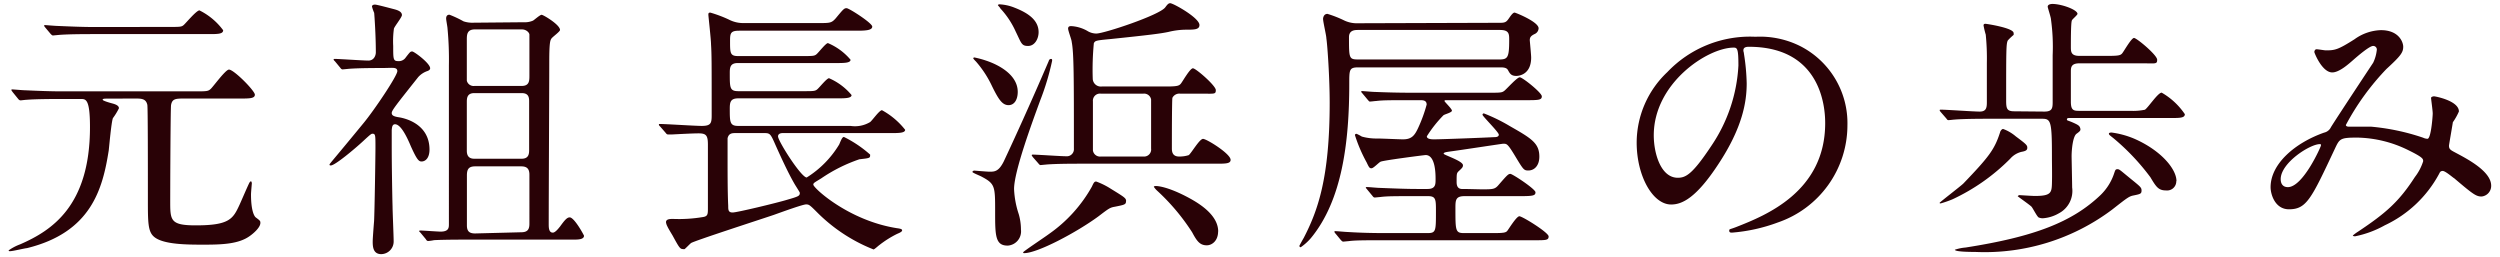
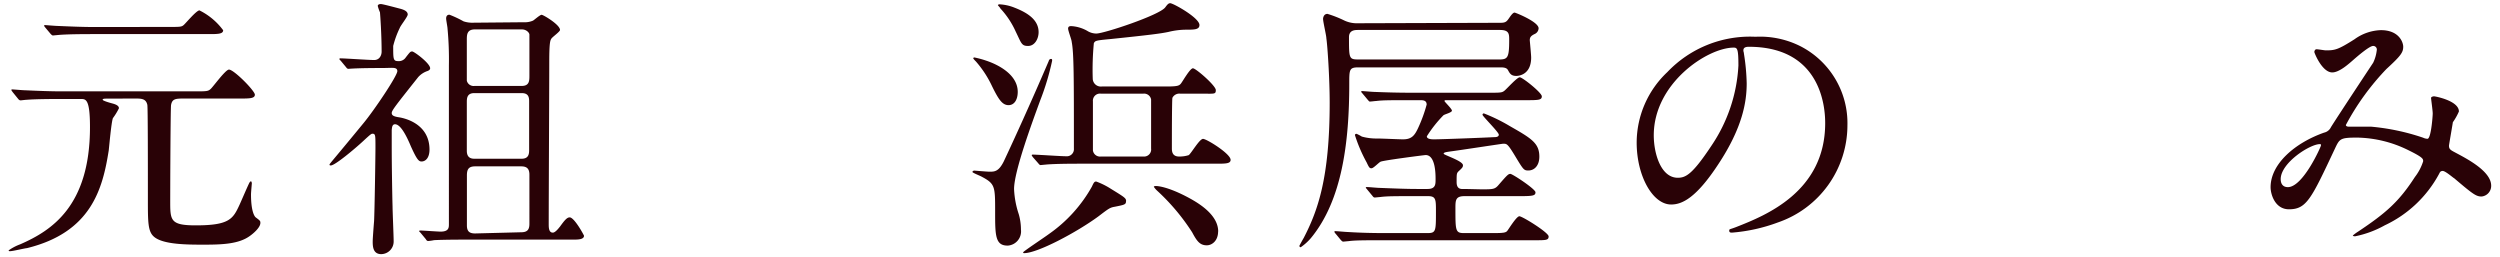
<svg xmlns="http://www.w3.org/2000/svg" id="02d75b9d-63c8-4844-aeab-012b4e8846a5" data-name="レイヤー 1" viewBox="0 0 272 28">
  <defs>
    <style>
      .\30 4e34340-65eb-4e9a-ab93-169f26dd7f72 {
        fill: #290206;
      }
    </style>
  </defs>
  <title>history-title</title>
  <g>
    <path class="04e34340-65eb-4e9a-ab93-169f26dd7f72" d="M11.68,10.73c-.3,0-.51,0-.51.12s.87.36,1.11.42c.42.12.66.27.66.51a7,7,0,0,1-.66,1.08c-.18.54-.39,3-.45,3.51C11.17,20.54,9.94,25.28,2.92,27c-.18,0-1.53.33-1.83.33-.06,0-.15,0-.15-.09a5.42,5.42,0,0,1,1.26-.66c3.36-1.47,7.59-4.11,7.59-12.75,0-3.06-.45-3.06-1-3.06H6.64c-.69,0-2.73,0-3.78.09-.12,0-.54.06-.63.06s-.18-.06-.27-.18L1.36,10c-.09-.15-.12-.15-.12-.21s0-.06.12-.06,1.14.09,1.32.09c1.38.06,2.7.12,4.11.12H21.22c1.29,0,1.44,0,1.74-.3s1.59-2.07,1.95-2.07c.54,0,2.82,2.31,2.82,2.73s-.6.42-1.59.42h-6c-1,0-1.41,0-1.53.72-.06.48-.09,9.24-.09,10.41,0,2.13,0,2.67,2.79,2.67,3.69,0,4.05-.72,4.77-2.28.18-.39,1-2.31,1.08-2.4s.12-.12.15-.12.09.15.09.21-.09,1-.09,1.23c0,1.71.33,2.34.51,2.49.48.36.51.39.51.6,0,.51-.78,1.17-1.17,1.44-1.17.84-2.91.93-4.92.93-1.83,0-4.44,0-5.46-.84-.69-.57-.69-1.56-.69-4.14,0-3.78,0-10-.06-10.23-.15-.69-.66-.69-1.38-.69Zm6.69-7.8c1.23,0,1.38,0,1.62-.21s1.38-1.59,1.71-1.59a7.15,7.15,0,0,1,2.58,2.16c0,.42-.6.42-1.59.42H10.21c-.69,0-2.76,0-3.81.09l-.63.06c-.09,0-.15-.06-.27-.18L4.93,3c-.12-.15-.12-.15-.12-.21s0-.06.09-.06,1.14.09,1.32.09c1.38.06,2.73.12,4.11.12Z" />
-     <path class="04e34340-65eb-4e9a-ab93-169f26dd7f72" d="M41.7,7.4c-.72,0-2.73,0-3.78.09l-.63.06c-.12,0-.18-.06-.27-.18l-.57-.69c-.15-.15-.15-.15-.15-.21s.06-.06.12-.06c.51,0,3.06.18,3.66.18s.81-.54.81-.9c0-1.86-.15-4-.18-4.29a4.66,4.66,0,0,1-.24-.69c0-.12.12-.21.33-.21s1.65.39,2,.48.93.24.93.66c0,.24-.78,1.2-.87,1.47A10,10,0,0,0,42.78,5c0,1.47,0,1.65.57,1.65a.9.9,0,0,0,.81-.42c.45-.57.48-.63.69-.63S46.8,6.89,46.8,7.43c0,.18-.21.27-.3.3a2.36,2.36,0,0,0-1,.66c-2.43,3.06-2.88,3.63-2.88,3.9s.21.39.84.48c.33.06,3.27.57,3.27,3.51,0,.84-.39,1.29-.87,1.29-.3,0-.51-.21-1.17-1.68-.42-1-1.08-2.37-1.71-2.37-.33,0-.33.39-.36.63v1.77c0,2.13.06,5.55.09,6.51,0,.54.12,3.24.12,3.84a1.37,1.37,0,0,1-1.35,1.38c-.9,0-.93-.84-.93-1.38,0-.33.12-1.86.15-2.22.06-1.11.15-7.17.15-8,0-1.35,0-1.5-.33-1.5-.12,0-.21.06-1.05.84S36.45,18,36,18c-.06,0-.15,0-.15-.09s.39-.48,3.69-4.5c1.17-1.41,3.69-5.16,3.69-5.67,0-.36-.36-.36-.69-.36ZM57,2.42A2.2,2.2,0,0,0,58,2.24c.15-.09.75-.63.93-.63s2,1.08,2,1.65c0,.18-.81.75-.93.93s-.24.33-.24,2.49c0,2.52-.06,14.91-.06,17.7,0,.36,0,.93.45.93.27,0,.63-.48.78-.66.48-.66.75-1,1.05-1,.51,0,1.56,1.95,1.56,2,0,.42-.69.42-1.17.42H51c-.72,0-2.73,0-3.78.06a4.55,4.55,0,0,1-.63.09c-.12,0-.18-.06-.27-.21l-.57-.69c-.15-.15-.15-.15-.15-.18s.06-.06.12-.06c.3,0,1.89.12,2.22.12.9,0,.9-.45.9-.81V7.1a36,36,0,0,0-.15-4c0-.15-.15-.9-.15-1.08,0-.36.21-.42.36-.42a11.72,11.72,0,0,1,1.53.72,3,3,0,0,0,1.08.15Zm-.24,6.93c.84,0,.84-.57.84-1.14s0-4.23,0-4.44-.33-.57-.81-.57H51.66c-.87,0-.87.6-.87,1.14s0,4.26,0,4.44a.76.76,0,0,0,.84.57Zm0,7.92c.81,0,.81-.6.81-1V11c0-.48-.12-.87-.81-.87H51.6c-.81,0-.81.6-.81,1V16.4c0,.45.15.87.81.87Zm-.06,8c.72,0,.9-.33.9-.93V19c0-.69-.33-.9-.9-.9h-5c-.75,0-.9.36-.9,1v5.43c0,.69.33.87.9.87Z" />
-     <path class="04e34340-65eb-4e9a-ab93-169f26dd7f72" d="M92.54,13.7a3.2,3.2,0,0,0,2.13-.42c.24-.18,1-1.29,1.29-1.29a8.23,8.23,0,0,1,2.52,2.13c0,.36-.72.36-1.62.36H85.14c-.28,0-.49.12-.49.36,0,.51,2.52,4.47,3.12,4.47a10.81,10.81,0,0,0,3.54-3.6c.21-.51.34-.81.51-.81a12.86,12.86,0,0,1,2.85,1.92v.09c0,.3-.12.3-1.17.42a17.13,17.13,0,0,0-4.14,2.07c-.78.48-.87.51-.87.69,0,.36,3.87,3.93,9.12,4.74.45.06.54.12.54.24s-.21.24-.51.36a11,11,0,0,0-2,1.26c-.09.06-.51.45-.6.45a18,18,0,0,1-6-3.9c-.93-.93-1-1-1.34-1s-2.34.72-3.51,1.14c-1.41.48-8.55,2.79-9,3.06-.12.09-.58.57-.7.66a.32.32,0,0,1-.17,0c-.33,0-.42-.15-1.14-1.47-.09-.15-.51-.84-.57-1a1.33,1.33,0,0,1-.15-.45c0-.36.45-.36.78-.36a15.81,15.81,0,0,0,3.27-.21c.51-.09.51-.33.51-1,0-1.11,0-5.88,0-6.87s-.18-1.23-1-1.23c-.7,0-2.31.09-2.91.12l-.42,0c-.12,0-.18-.06-.27-.18l-.6-.69c-.13-.12-.13-.15-.13-.21s0-.06.13-.06c.6,0,3.81.21,4.53.21,1,0,1.08-.3,1.08-1.17,0-5.91,0-6.57-.07-7.71,0-.51-.29-3.09-.29-3.21s0-.24.21-.24a13.77,13.77,0,0,1,2,.75,3.42,3.42,0,0,0,1.68.39H89c1.31,0,1.46,0,1.92-.51.83-1,.92-1.11,1.19-1.11s2.79,1.62,2.79,2-.6.45-1.59.45H80.43c-.94,0-1,.27-1,1.11,0,1.32,0,1.65.87,1.65H87.2c1.26,0,1.41,0,1.65-.21s1-1.2,1.23-1.2A6.53,6.53,0,0,1,92.54,6.5c0,.36-.72.36-1.59.36H80.27c-.87,0-.87.54-.87,1.14,0,1.56,0,1.92.94,1.92h7c1.23,0,1.36,0,1.62-.24s1-1.17,1.24-1.17a6.58,6.58,0,0,1,2.45,1.83c0,.36-.72.36-1.56.36H80.34c-.85,0-.94.39-.94,1.11,0,1.47,0,1.89.91,1.89ZM80,14.48c-.3,0-.72,0-.84.57,0,.15,0,1.83,0,2.25,0,1.5,0,3.6.07,5.1,0,.42,0,.72.48.72s4.83-1.05,5.91-1.38c1.25-.36,1.4-.42,1.4-.75,0-.06-.06-.15-.51-.87-.75-1.26-1.64-3.24-2.1-4.26-.54-1.23-.6-1.38-1.2-1.38Z" />
+     <path class="04e34340-65eb-4e9a-ab93-169f26dd7f72" d="M41.7,7.4c-.72,0-2.73,0-3.78.09c-.12,0-.18-.06-.27-.18l-.57-.69c-.15-.15-.15-.15-.15-.21s.06-.06.12-.06c.51,0,3.06.18,3.66.18s.81-.54.81-.9c0-1.86-.15-4-.18-4.29a4.66,4.66,0,0,1-.24-.69c0-.12.12-.21.33-.21s1.65.39,2,.48.93.24.93.66c0,.24-.78,1.2-.87,1.47A10,10,0,0,0,42.78,5c0,1.47,0,1.65.57,1.65a.9.9,0,0,0,.81-.42c.45-.57.48-.63.69-.63S46.8,6.89,46.8,7.43c0,.18-.21.27-.3.3a2.36,2.36,0,0,0-1,.66c-2.43,3.06-2.88,3.63-2.88,3.9s.21.39.84.48c.33.06,3.27.57,3.27,3.51,0,.84-.39,1.29-.87,1.29-.3,0-.51-.21-1.17-1.68-.42-1-1.08-2.37-1.71-2.37-.33,0-.33.39-.36.63v1.77c0,2.13.06,5.55.09,6.51,0,.54.12,3.24.12,3.84a1.37,1.37,0,0,1-1.35,1.38c-.9,0-.93-.84-.93-1.38,0-.33.12-1.86.15-2.22.06-1.11.15-7.17.15-8,0-1.35,0-1.5-.33-1.5-.12,0-.21.06-1.05.84S36.45,18,36,18c-.06,0-.15,0-.15-.09s.39-.48,3.69-4.5c1.17-1.41,3.69-5.16,3.69-5.67,0-.36-.36-.36-.69-.36ZM57,2.42A2.2,2.2,0,0,0,58,2.24c.15-.09.75-.63.93-.63s2,1.08,2,1.65c0,.18-.81.75-.93.93s-.24.33-.24,2.49c0,2.52-.06,14.91-.06,17.7,0,.36,0,.93.45.93.27,0,.63-.48.78-.66.48-.66.75-1,1.05-1,.51,0,1.56,1.95,1.56,2,0,.42-.69.42-1.17.42H51c-.72,0-2.73,0-3.78.06a4.55,4.55,0,0,1-.63.09c-.12,0-.18-.06-.27-.21l-.57-.69c-.15-.15-.15-.15-.15-.18s.06-.06.12-.06c.3,0,1.89.12,2.22.12.9,0,.9-.45.9-.81V7.1a36,36,0,0,0-.15-4c0-.15-.15-.9-.15-1.08,0-.36.21-.42.36-.42a11.72,11.72,0,0,1,1.53.72,3,3,0,0,0,1.08.15Zm-.24,6.93c.84,0,.84-.57.84-1.14s0-4.23,0-4.44-.33-.57-.81-.57H51.66c-.87,0-.87.6-.87,1.14s0,4.26,0,4.44a.76.76,0,0,0,.84.57Zm0,7.92c.81,0,.81-.6.81-1V11c0-.48-.12-.87-.81-.87H51.6c-.81,0-.81.6-.81,1V16.4c0,.45.15.87.81.87Zm-.06,8c.72,0,.9-.33.9-.93V19c0-.69-.33-.9-.9-.9h-5c-.75,0-.9.36-.9,1v5.43c0,.69.33.87.9.87Z" />
    <path class="04e34340-65eb-4e9a-ab93-169f26dd7f72" d="M108.27,23c0-2.73,0-3-1.47-3.78-.15-.09-1-.42-1-.51s.15-.15.18-.15,1.41.12,1.68.12c.54,0,1,0,1.56-1.14,1-2.13,2.82-6.09,4.89-10.92,0-.06.09-.21.24-.21s.12.15.12.21a27.54,27.54,0,0,1-1.29,4.29c-.9,2.46-2.85,7.74-2.85,9.66a9.92,9.92,0,0,0,.51,2.73,6.07,6.07,0,0,1,.24,1.68,1.55,1.55,0,0,1-1.41,1.74C108.27,26.75,108.27,25.61,108.27,23ZM110.73,10c0,.78-.33,1.44-1,1.44s-1.08-.6-1.8-2.07a11.46,11.46,0,0,0-1.74-2.67c-.06-.06-.3-.3-.3-.36s.09-.09.12-.09a10.15,10.15,0,0,1,1.32.36C108.69,7.07,110.73,8.15,110.73,10ZM113,3.5c0,.72-.42,1.5-1.14,1.5s-.72-.27-1.35-1.56A9.22,9.22,0,0,0,108.84.92c0-.06-.27-.33-.27-.36s.09-.09.15-.09a5,5,0,0,1,1.65.36C111.84,1.4,113,2.18,113,3.5Zm9.51,18.39c0,.36-.15.39-1.2.6-.54.09-.66.18-1.8,1.05-2.37,1.74-6.63,4-8.07,4-.06,0-.12,0-.12-.09s2.4-1.68,2.82-2a15.51,15.51,0,0,0,4.65-5.13c.21-.45.27-.57.48-.57a8.12,8.12,0,0,1,1.62.81C122.37,21.47,122.52,21.56,122.52,21.89Zm-10.14-4.8c-.12-.18-.12-.18-.12-.21s.06-.06.09-.06c.54,0,3.06.18,3.66.18a.77.77,0,0,0,.84-.84c0-7.71,0-10.41-.24-11.61,0-.21-.39-1.2-.39-1.44s.18-.27.33-.27a4,4,0,0,1,1.74.51,1.87,1.87,0,0,0,1,.3c.84,0,6.87-2,7.5-2.85.24-.33.36-.45.54-.45.33,0,3.18,1.59,3.18,2.37,0,.51-.57.51-1.47.51a8.28,8.28,0,0,0-1.89.24c-.84.18-2,.33-6.33.78-1.62.15-1.65.18-1.8.45a30.11,30.11,0,0,0-.12,3.84.88.88,0,0,0,1,.87h7.05c1.17,0,1.35-.09,1.53-.3s1-1.68,1.32-1.68,2.49,1.89,2.49,2.37-.15.39-1.59.39H128.4a.84.84,0,0,0-.84.45c-.06.15-.06,4.92-.06,5.49,0,.27,0,.9.78.9a3.29,3.29,0,0,0,1.05-.15c.27-.18,1.17-1.77,1.56-1.77s3,1.62,3,2.28c0,.42-.54.42-1.59.42H117.66c-.72,0-2.76,0-3.81.09l-.63.06c-.09,0-.15-.06-.27-.21Zm7.41-6.9a.77.77,0,0,0-.87.84v5.34a.78.78,0,0,0,.87.66h4.62a.77.77,0,0,0,.84-.87V10.82a.77.77,0,0,0-.84-.63Zm12.75,15c0,1-.66,1.5-1.23,1.5-.75,0-1.08-.45-1.59-1.41a23,23,0,0,0-3.81-4.53,2.24,2.24,0,0,1-.36-.42c0-.09.18-.09.24-.09s1.2,0,3.63,1.32C130.68,22.25,132.54,23.48,132.54,25.19Z" />
    <path class="04e34340-65eb-4e9a-ab93-169f26dd7f72" d="M163.25,2.48c.6,0,.69-.15,1-.6s.45-.51.54-.51,2.61,1,2.61,1.71a.71.71,0,0,1-.45.63c-.36.18-.51.33-.51.66,0,.09.15,1.59.15,1.89,0,1.83-1.29,2-1.62,2-.54,0-.69-.24-.9-.63-.12-.21-.33-.3-.81-.3H147.8c-1,0-1,.24-1,1.77,0,6.39-.78,12.69-4.17,16.8a5.73,5.73,0,0,1-1.11,1,.16.16,0,0,1-.15-.15c.12-.24.39-.72.48-.87,1.5-2.91,2.82-6.45,2.82-14.7,0-2.7-.24-6.21-.36-7,0-.3-.36-1.8-.36-2.13,0-.09.06-.54.48-.54a12.31,12.31,0,0,1,1.83.72,3.2,3.2,0,0,0,1.5.3Zm-2.1,18.12c1.35,0,1.5,0,1.95-.54.87-1,1-1.14,1.23-1.14s2.73,1.65,2.73,2-.24.42-1.59.42h-6.12c-1,0-1,.45-1,1.35,0,2.4,0,2.67.93,2.67h3.27c1.08,0,1.29-.06,1.44-.24s1-1.59,1.32-1.59,3.18,1.77,3.18,2.19-.27.42-1.56.42H150.59c-2,0-3.15,0-3.81.09l-.63.06c-.09,0-.15-.06-.27-.18l-.57-.69c-.09-.09-.12-.15-.12-.21s0-.06.09-.06c.21,0,1.14.09,1.32.09,1.47.09,2.73.12,4.11.12h4.62c.9,0,.9-.24.9-2.34,0-1.32,0-1.68-.87-1.68H154c-2.22,0-3.09,0-3.78.09l-.63.06c-.12,0-.18-.06-.27-.18l-.57-.69c-.06-.09-.15-.15-.15-.21s.06-.06.12-.06c.21,0,1.14.09,1.32.09,1.47.06,3,.12,4.11.12h1.17c.87,0,.87-.51.87-1.05s0-2.64-1.08-2.64c-.12,0-4.56.57-4.89.72-.18.06-.78.72-1,.72s-.27-.09-.54-.66a16.17,16.17,0,0,1-1.26-2.94c0-.12.09-.15.18-.15a5.45,5.45,0,0,1,.57.3,5.91,5.91,0,0,0,1.71.21c.45,0,2.37.09,2.76.09.93,0,1.26-.39,1.65-1.23a15.71,15.71,0,0,0,.93-2.55c0-.48-.42-.48-.72-.48h-1c-2.31,0-3.09,0-3.78.09-.12,0-.54.06-.66.06s-.12-.06-.24-.18l-.6-.72c-.09-.09-.12-.15-.12-.18s0-.06.12-.06,1.11.09,1.32.09c1.47.06,2.7.09,4.11.09h8.19c1.41,0,1.56,0,1.83-.21s1.38-1.47,1.68-1.47,2.4,1.68,2.4,2.07-.33.42-1.59.42H157.4c-.15,0-.24,0-.24.09s.81.84.81,1.05-.81.39-.93.51a13.39,13.39,0,0,0-1.8,2.28c0,.33.57.33.81.33.75,0,5.52-.18,6.54-.24.12,0,.48,0,.48-.27s-1.77-2-1.77-2.16a.14.14,0,0,1,.15-.15,18.47,18.47,0,0,1,2.82,1.38c2.37,1.35,3.21,1.86,3.21,3.33,0,.93-.51,1.5-1.2,1.5-.48,0-.54-.09-1.41-1.53s-.93-1.38-1.35-1.38c-.09,0-5,.75-5.73.84-.39.06-.72.09-.72.24s2.1.78,2.1,1.26c0,.21-.09.3-.48.66-.21.21-.21.3-.21,1.17s.57.75.9.75ZM147.77,3.26c-.33,0-1,0-1,.78,0,2.34,0,2.43,1.05,2.43h15.3c.93,0,1.08-.21,1.08-2.13,0-.63,0-1.08-1-1.08Z" />
    <path class="04e34340-65eb-4e9a-ab93-169f26dd7f72" d="M189.68,5.51c0,.09.06.21.06.33a23,23,0,0,1,.3,3.24c0,2-.45,4.8-3.09,8.79-2.4,3.66-3.93,4.38-5.13,4.38-2,0-3.75-3.09-3.75-6.75a10.57,10.57,0,0,1,3.33-7.65A12.41,12.41,0,0,1,191,4a9.77,9.77,0,0,1,4.83,1A9.4,9.4,0,0,1,201,13.64a11.19,11.19,0,0,1-7.56,10.56,18.44,18.44,0,0,1-5,1.11c-.12,0-.3,0-.3-.21s.06-.12.81-.42c3.12-1.23,9.63-3.81,9.63-11.28,0-1.17-.12-8.31-8.31-8.31C189.71,5.09,189.68,5.33,189.68,5.51Zm-9.75,9.21c0,2,.78,4.62,2.61,4.62.87,0,1.59-.36,3.66-3.48a17.16,17.16,0,0,0,2.94-8.73c0-1.8-.12-1.95-.51-1.95C185.78,5.18,179.93,9.05,179.93,14.72Z" />
-     <path class="04e34340-65eb-4e9a-ab93-169f26dd7f72" d="M220.57,16.07c0,.24-.12.36-.63.45a2.37,2.37,0,0,0-1.23.75,21.81,21.81,0,0,1-6.27,4.41,11.21,11.21,0,0,1-1.29.45c-.06,0-.12,0-.12-.06s2.31-1.83,2.58-2.1c2.79-2.91,3.39-3.69,4-5.58,0-.06.15-.36.33-.36a4.57,4.57,0,0,1,1.38.81C220.45,15.68,220.57,15.8,220.57,16.07Zm1.86-3.93c.81,0,.9-.33.9-1,0-1.68,0-3.42,0-5.13a21.58,21.58,0,0,0-.18-3.87c0-.24-.36-1.29-.36-1.41,0-.27.39-.3.51-.3,1,0,2.73.63,2.73,1.08,0,.12-.54.57-.6.69s-.12.54-.12,2.88c0,.54,0,1,.93,1h3.12c1.14,0,1.35-.06,1.53-.27s1-1.68,1.29-1.68,2.52,1.86,2.52,2.37-.18.39-1.62.39h-6.84c-.93,0-.93.48-.93.93v3.24c0,1,.33,1,1,1h5.49a6.34,6.34,0,0,0,1.56-.12c.33-.18,1.41-1.86,1.83-1.86a7.59,7.59,0,0,1,2.52,2.34c0,.42-.54.42-1.59.42h-11c-.06,0-.24,0-.24.15s.09.09.69.36.72.36.78.69c0,.15,0,.21-.42.51s-.54,1.8-.54,2.46c0,.18.06,3,.06,3.39A2.75,2.75,0,0,1,224,23.21a4,4,0,0,1-1.77.54,1.18,1.18,0,0,1-.42-.09c-.18-.09-.63-1-.78-1.17s-1.5-1.11-1.5-1.14.12-.12.18-.12,1.41.09,1.68.09c1.71,0,1.83-.33,1.86-1.32s0-2.1,0-3c0-3.84-.12-4.08-1.08-4.08h-5.73c-.54,0-2.76,0-3.78.09-.09,0-.54.06-.66.06s-.15-.06-.24-.18l-.6-.69c-.12-.15-.12-.15-.12-.21s.06-.06.12-.06c.6,0,3.54.21,4.23.21s.78-.39.78-1V6.86a25.84,25.84,0,0,0-.12-3.09,9,9,0,0,1-.24-1c0-.15.09-.18.21-.18s3.06.45,3.06,1a.51.51,0,0,1,0,.21,6,6,0,0,0-.63.6c-.18.36-.18,1-.18,6.57,0,.9.12,1.14.9,1.14ZM233,20.72c0,.36-.12.39-.84.54-.51.09-.69.24-2.34,1.53a23.08,23.08,0,0,1-14.94,4.62c-.33,0-2.19,0-2.19-.24a4.88,4.88,0,0,1,1.17-.24c7.47-1.17,11.58-2.76,14.67-5.7a5.85,5.85,0,0,0,1.5-2.4c.12-.36.15-.42.36-.42s.3.12,1.38,1S233,20.39,233,20.72Zm3.78-1a1,1,0,0,1-1.11,1c-.84,0-1.08-.39-1.71-1.44a24.61,24.61,0,0,0-4-4.23c-.45-.36-.51-.39-.51-.51s.24-.12.3-.12a9.56,9.56,0,0,1,2.43.66C235.15,16.37,236.8,18.41,236.8,19.7Z" />
    <path class="04e34340-65eb-4e9a-ab93-169f26dd7f72" d="M258.19,5c-.39,0-1.65,1.08-2.13,1.5s-1.53,1.38-2.31,1.38c-1.11,0-1.95-2.13-1.95-2.22s.06-.3.24-.3.87.12,1,.12c1,0,1.32-.06,3.12-1.2a5.15,5.15,0,0,1,2.88-1c2,0,2.43,1.35,2.43,1.8,0,.63-.27,1-1.83,2.43a27.25,27.25,0,0,0-4.41,6.09c0,.15.21.18.3.18.39,0,2.07,0,2.43,0a24.27,24.27,0,0,1,5.67,1.2,1.2,1.2,0,0,0,.48.12c.39,0,.57-2.46.57-2.76s-.18-1.56-.18-1.68.21-.18.33-.18,2.7.48,2.7,1.65a6.48,6.48,0,0,1-.66,1.17c0,.06-.42,2.46-.42,2.55,0,.39.18.48.69.75,1.17.63,3.9,2,3.9,3.6A1.16,1.16,0,0,1,270,21.38c-.6,0-.93-.24-3-2-.06,0-.93-.78-1.23-.78s-.33.21-.42.36a12.94,12.94,0,0,1-5.88,5.55,11.06,11.06,0,0,1-3.24,1.2s-.24,0-.24-.09a4.69,4.69,0,0,1,.57-.42c3-2,4.44-3.24,6.18-5.94a5.53,5.53,0,0,0,.9-1.71c0-.27,0-.42-1.65-1.23a13,13,0,0,0-5.52-1.35c-1.86,0-1.92.12-2.43,1.2-2.58,5.49-3.09,6.6-5,6.6-1.53,0-2-1.65-2-2.4,0-2.55,2.67-4.83,5.82-5.94a1.08,1.08,0,0,0,.75-.6c.69-1.11,4.44-6.78,4.59-7a4.23,4.23,0,0,0,.39-1.35A.39.39,0,0,0,258.19,5ZM248.14,19.49c0,.51.24.87.78.87,1.65,0,3.6-4.41,3.6-4.53s0-.15-.12-.15C251.32,15.68,248.14,17.72,248.14,19.49Z" />
  </g>
</svg>